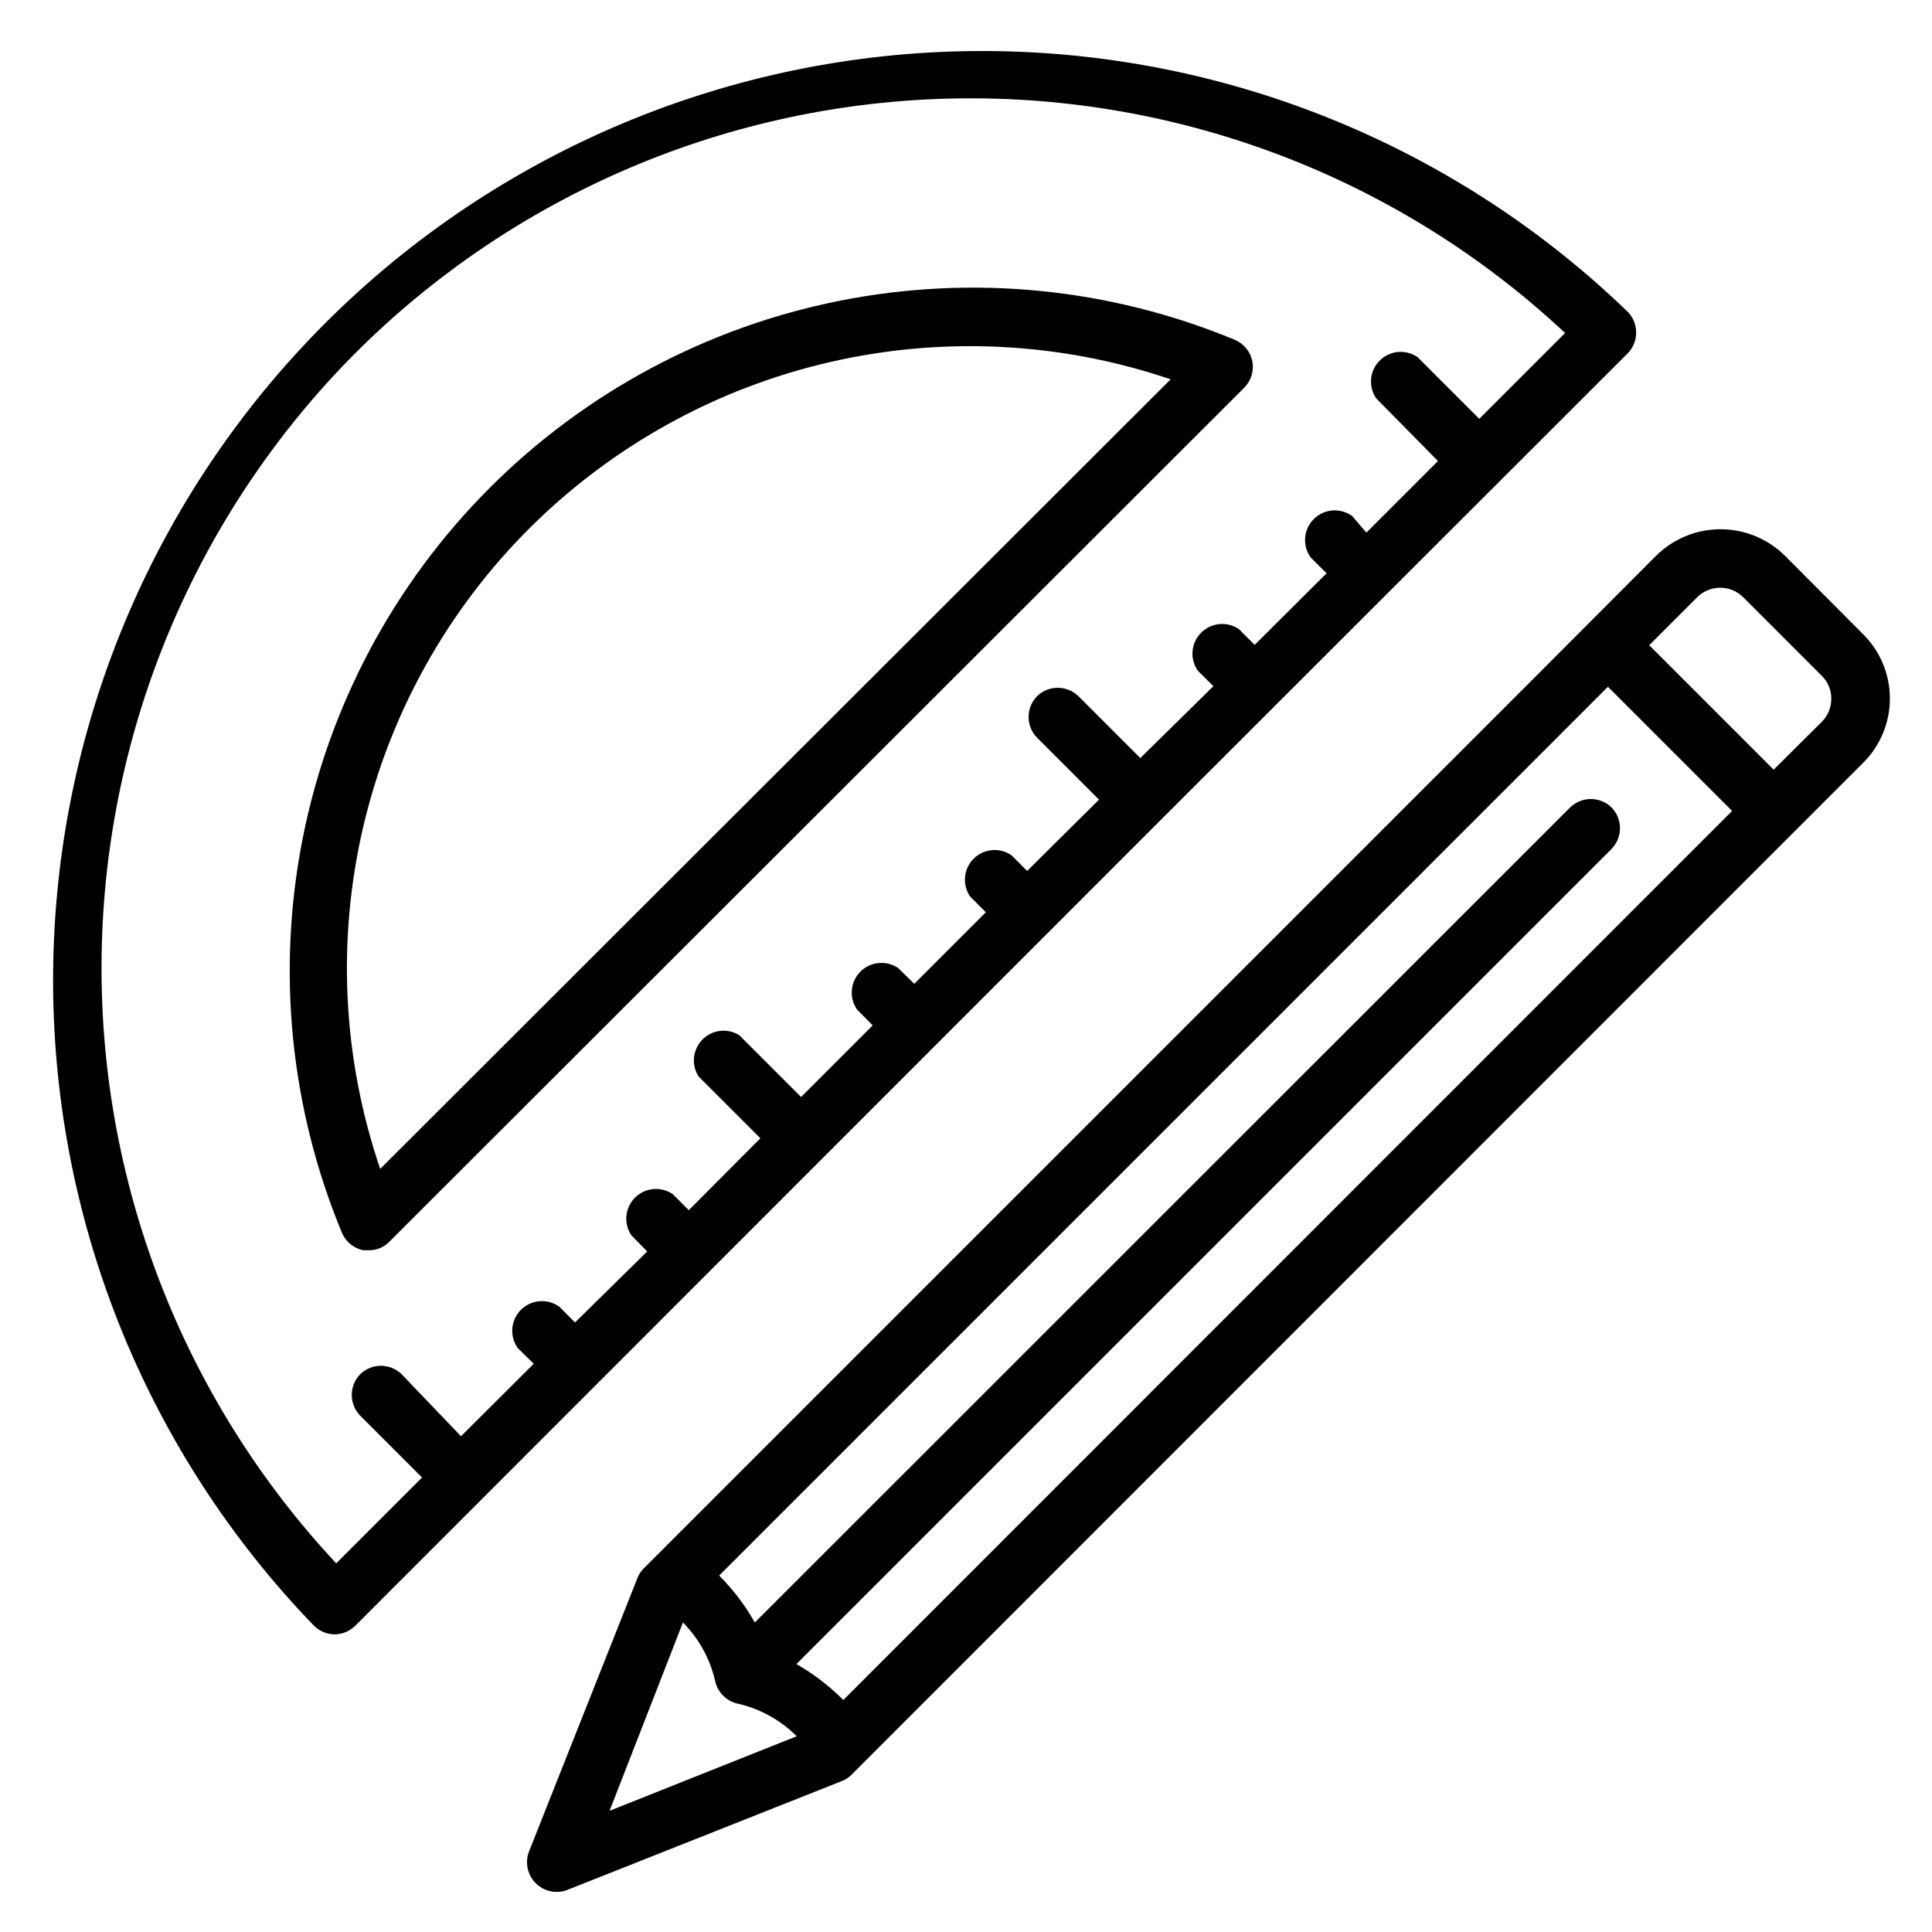
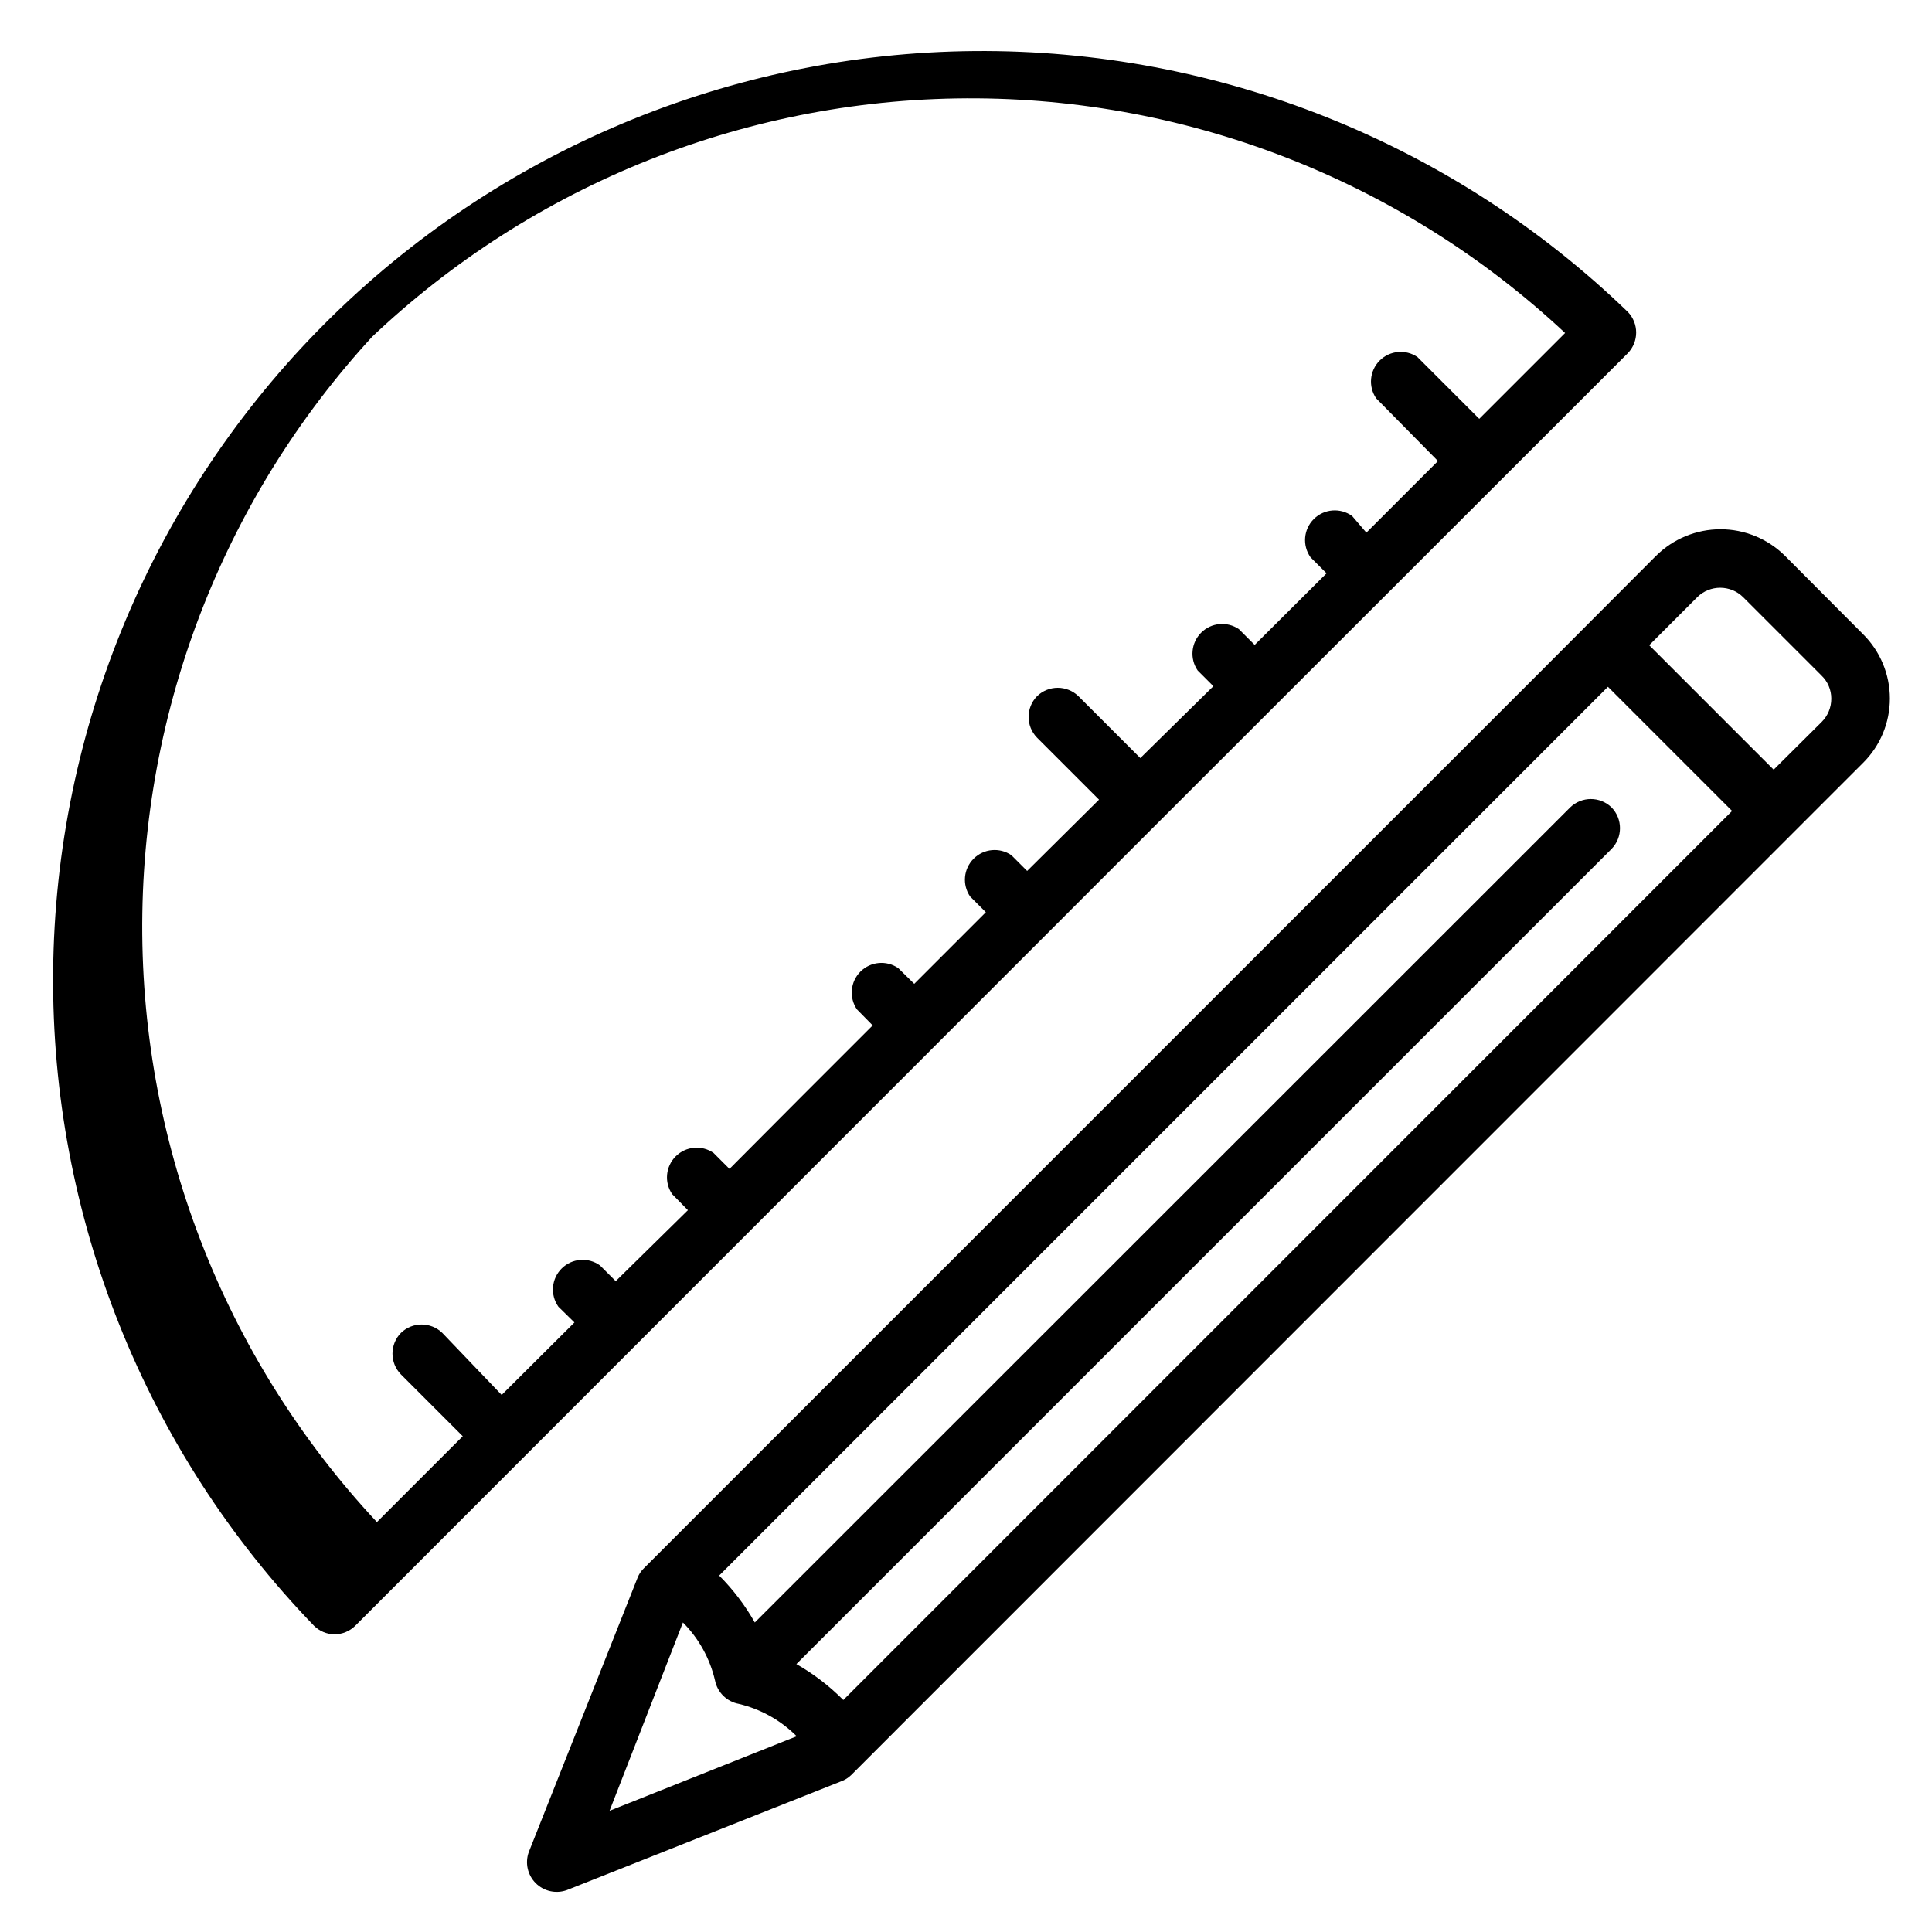
<svg xmlns="http://www.w3.org/2000/svg" fill="#000000" width="800px" height="800px" version="1.1" viewBox="144 144 512 512">
  <g>
    <path d="m582.87 291.29-30.859 30.938-237.34 237.34c-0.758 0.73-1.352 1.617-1.73 2.602l-28.812 72.66v-0.004c-1.035 2.871-0.316 6.082 1.84 8.238s5.367 2.875 8.238 1.84l72.66-28.812h-0.004c1.004-0.348 1.918-0.914 2.68-1.652l237.26-237.34 30.938-30.938c4.543-4.508 7.098-10.641 7.098-17.043 0-6.398-2.555-12.535-7.098-17.043l-20.703-20.781c-4.543-4.508-10.684-7.039-17.082-7.039-6.402 0-12.543 2.531-17.082 7.039zm-215.38 303.23c-3.695-3.723-7.879-6.93-12.438-9.523l216.01-216.01c3-3.062 3-7.961 0-11.023-3.051-2.949-7.891-2.949-10.941 0l-216.09 216.01c-2.57-4.551-5.75-8.738-9.445-12.438l235.53-235.53 32.906 32.906zm-42.508-20.547h-0.004c4.207 4.227 7.152 9.543 8.504 15.352 0.625 3.168 3.121 5.633 6.297 6.219 5.812 1.379 11.129 4.352 15.352 8.582l-49.594 19.758zm304.33-244.82c0.008 2.301-0.898 4.512-2.519 6.141l-12.754 12.676-32.984-32.984 12.754-12.754c3.367-3.301 8.754-3.301 12.121 0l20.781 20.781v0.004c1.676 1.602 2.613 3.82 2.602 6.137z" />
-     <path d="m232.64 577.12c2.062-0.008 4.043-0.828 5.508-2.281l213.49-213.57 123.75-123.67c2.949-3.051 2.949-7.891 0-10.941-46.438-44.863-108.64-69.688-173.21-69.129-64.57 0.555-126.33 26.453-171.99 72.109-45.656 45.66-71.551 107.42-72.109 171.99-0.559 64.566 24.266 126.77 69.129 173.21 1.449 1.438 3.394 2.254 5.434 2.281zm5.512-339.52h-0.004c42.312-42.305 99.406-66.512 159.23-67.512 59.824-0.996 117.7 21.289 161.39 62.16l-22.75 22.75-16.375-16.375c-3.125-2.137-7.332-1.746-10.012 0.93-2.68 2.68-3.07 6.887-0.93 10.012l16.375 16.613-18.973 18.973-3.777-4.41c-3.125-2.25-7.414-1.91-10.148 0.801-2.731 2.711-3.102 7-0.875 10.141l4.25 4.25-19.051 18.973-4.172-4.172h0.004c-3.129-2.141-7.336-1.75-10.012 0.93-2.68 2.68-3.07 6.887-0.934 10.012l4.172 4.172-19.363 19.051-16.375-16.375c-3.059-3-7.957-3-11.02 0-2.949 3.051-2.949 7.891 0 10.941l16.453 16.453-19.051 18.895-4.172-4.172c-3.125-2.141-7.332-1.75-10.012 0.93-2.68 2.68-3.07 6.887-0.93 10.012l4.172 4.172-18.973 18.973-4.25-4.172c-3.125-2.141-7.332-1.75-10.012 0.93-2.68 2.68-3.07 6.887-0.93 10.012l4.172 4.25-18.973 18.973-16.375-16.375c-3.125-1.949-7.188-1.473-9.773 1.152-2.586 2.625-3.004 6.691-1.012 9.789l16.375 16.375-18.973 19.051-4.25-4.25c-3.125-2.141-7.332-1.75-10.012 0.93-2.68 2.68-3.07 6.883-0.93 10.012l4.172 4.25-19.129 18.812-4.172-4.172c-3.125-2.246-7.414-1.906-10.145 0.805-2.731 2.711-3.102 7-0.875 10.141l4.25 4.172-19.285 19.207-15.746-16.453c-3.051-2.949-7.891-2.949-10.941 0-3 3.062-3 7.961 0 11.02l16.375 16.375-22.75 22.75c-40.824-43.719-63.109-101.56-62.168-161.37 0.938-59.809 25.027-116.93 67.203-159.34z" />
-     <path d="m240.27 475.33h1.496c2.051 0.027 4.016-0.801 5.434-2.281l226.55-226.32c1.82-1.844 2.613-4.465 2.129-7.008-0.523-2.539-2.258-4.656-4.644-5.668-33.109-13.738-69.551-17.34-104.71-10.348-35.156 6.992-67.445 24.258-92.777 49.617-25.332 25.359-42.57 57.668-49.527 92.828-6.953 35.164-3.316 71.602 10.457 104.7 1.031 2.305 3.113 3.973 5.586 4.484zm44.16-191.45 0.004 0.004c21.828-21.727 49.289-36.922 79.289-43.879 30.004-6.953 61.352-5.387 90.512 4.519l-209.48 209.24c-9.957-29.191-11.52-60.59-4.504-90.625 7.016-30.035 22.32-57.496 44.18-79.254z" />
+     <path d="m232.64 577.12c2.062-0.008 4.043-0.828 5.508-2.281l213.49-213.57 123.75-123.67c2.949-3.051 2.949-7.891 0-10.941-46.438-44.863-108.64-69.688-173.21-69.129-64.57 0.555-126.33 26.453-171.99 72.109-45.656 45.66-71.551 107.42-72.109 171.99-0.559 64.566 24.266 126.77 69.129 173.21 1.449 1.438 3.394 2.254 5.434 2.281zm5.512-339.52h-0.004c42.312-42.305 99.406-66.512 159.23-67.512 59.824-0.996 117.7 21.289 161.39 62.16l-22.75 22.75-16.375-16.375c-3.125-2.137-7.332-1.746-10.012 0.93-2.68 2.68-3.07 6.887-0.93 10.012l16.375 16.613-18.973 18.973-3.777-4.41c-3.125-2.25-7.414-1.91-10.148 0.801-2.731 2.711-3.102 7-0.875 10.141l4.25 4.25-19.051 18.973-4.172-4.172h0.004c-3.129-2.141-7.336-1.75-10.012 0.93-2.68 2.68-3.07 6.887-0.934 10.012l4.172 4.172-19.363 19.051-16.375-16.375c-3.059-3-7.957-3-11.02 0-2.949 3.051-2.949 7.891 0 10.941l16.453 16.453-19.051 18.895-4.172-4.172c-3.125-2.141-7.332-1.75-10.012 0.93-2.68 2.68-3.07 6.887-0.93 10.012l4.172 4.172-18.973 18.973-4.25-4.172c-3.125-2.141-7.332-1.75-10.012 0.93-2.68 2.68-3.07 6.887-0.93 10.012l4.172 4.25-18.973 18.973-16.375-16.375l16.375 16.375-18.973 19.051-4.25-4.25c-3.125-2.141-7.332-1.75-10.012 0.93-2.68 2.68-3.07 6.883-0.93 10.012l4.172 4.25-19.129 18.812-4.172-4.172c-3.125-2.246-7.414-1.906-10.145 0.805-2.731 2.711-3.102 7-0.875 10.141l4.25 4.172-19.285 19.207-15.746-16.453c-3.051-2.949-7.891-2.949-10.941 0-3 3.062-3 7.961 0 11.02l16.375 16.375-22.75 22.75c-40.824-43.719-63.109-101.56-62.168-161.37 0.938-59.809 25.027-116.93 67.203-159.34z" />
  </g>
</svg>